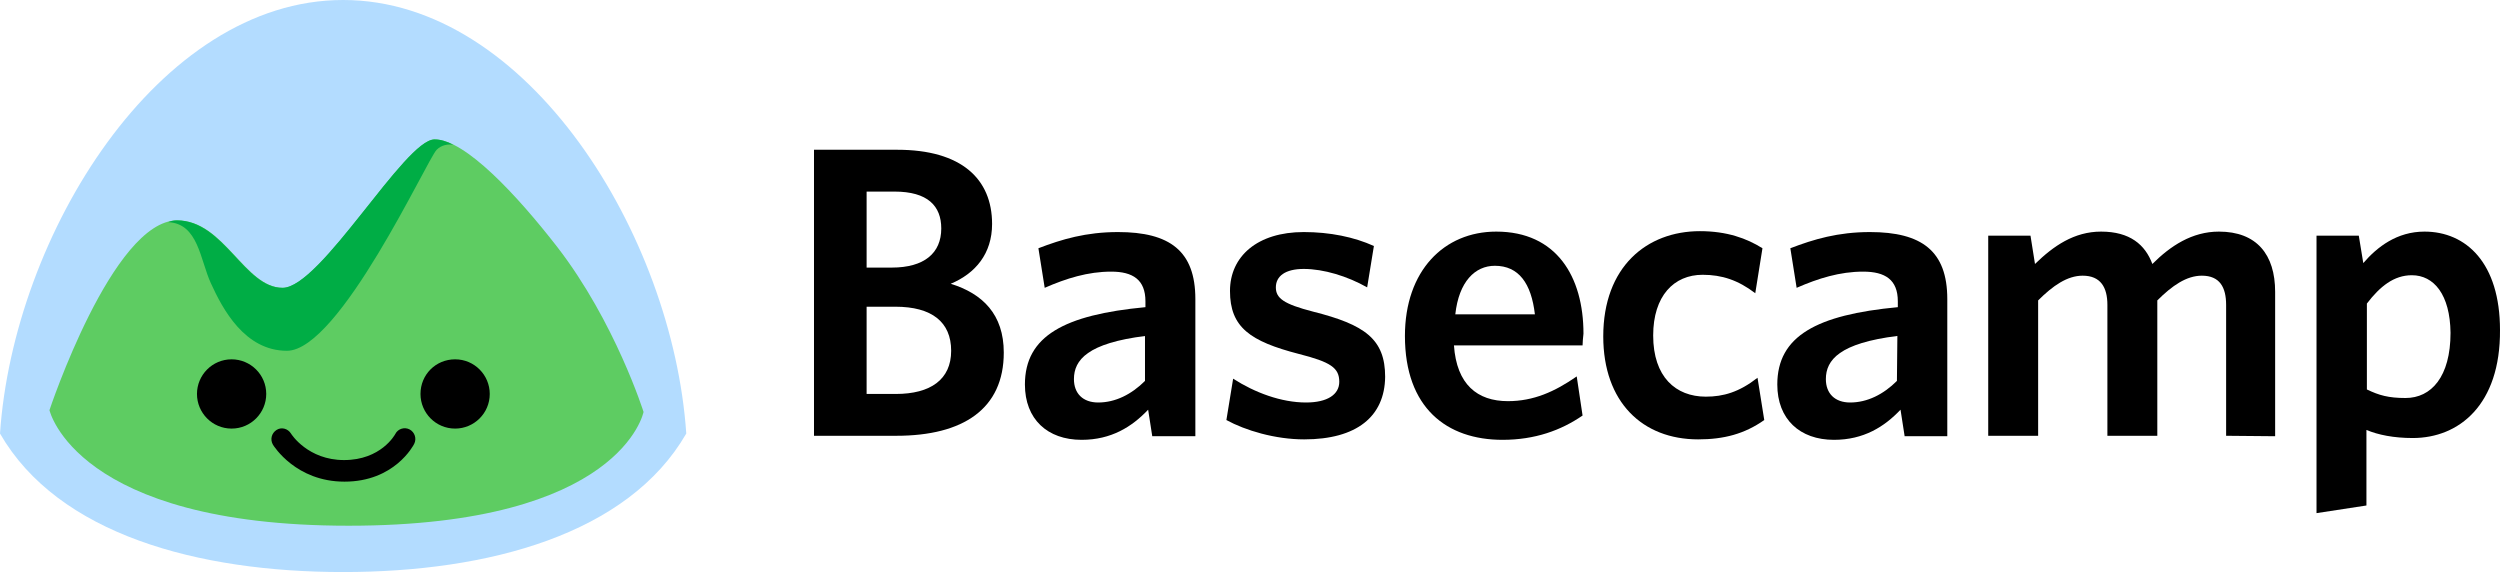
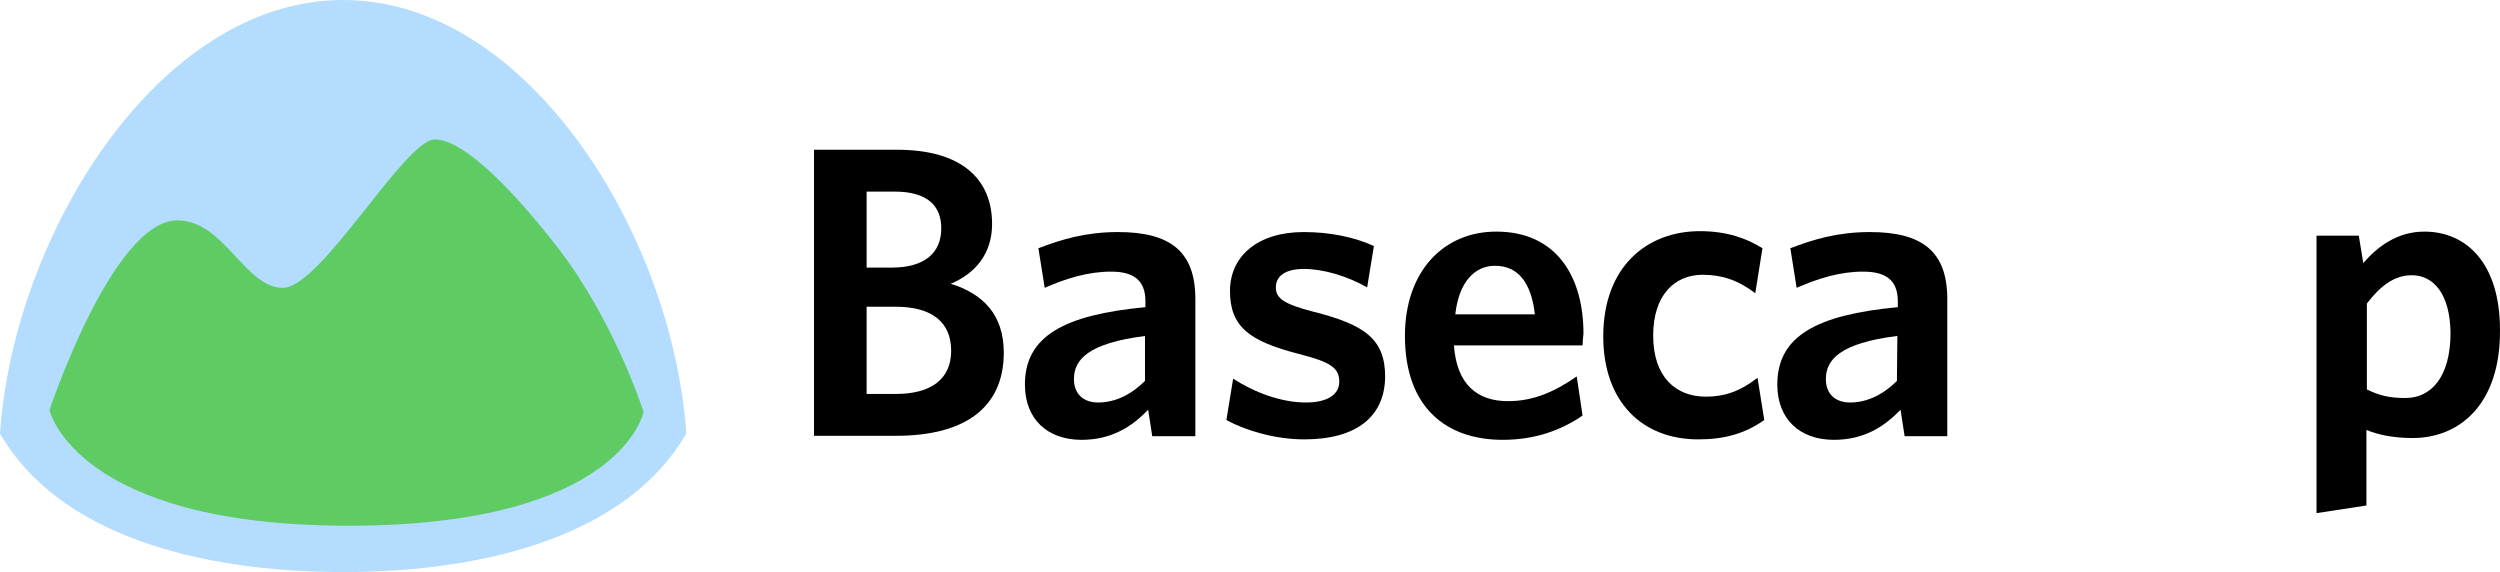
<svg xmlns="http://www.w3.org/2000/svg" version="1.1" id="katman_1" x="0px" y="0px" viewBox="0 0 555.9 127.2" style="enable-background:new 0 0 555.9 127.2;" xml:space="preserve">
  <style type="text/css">
	.st0{fill:#B3DCFF;}
	.st1{fill:#5ECC62;}
	.st2{fill:#00AD45;}
</style>
  <g>
    <g>
      <path d="M199.3,96.9H181V33.3h18.5c14.3,0,21.1,6.5,21.1,16.5c0,6.6-3.7,11-9.2,13.3c7.1,2.2,11.8,6.8,11.8,15.3    C223.2,90.9,214.2,96.9,199.3,96.9z M198.9,42.6h-6.2v16.9h5.6c7.2,0,11-3.2,11-8.7C209.3,45.8,206.3,42.6,198.9,42.6z     M199.1,68.2h-6.4v19.4h6.5c7.7,0,12.3-3.2,12.3-9.6S207.2,68.2,199.1,68.2z" />
      <path d="M256.2,96.9l-0.9-5.8c-3.6,3.8-8.2,6.7-14.8,6.7c-7.6,0-12.6-4.6-12.6-12.3c0-10.8,8.8-15.5,26.8-17.2V67    c0-4.8-2.8-6.6-7.6-6.6c-5.2,0-10,1.5-14.8,3.6l-1.4-8.8c5.2-2,10.6-3.6,17.7-3.6c11.5,0,17.2,4.2,17.2,14.9V97h-9.6L256.2,96.9    L256.2,96.9z M254.7,74.7c-12.8,1.6-15.9,5.3-15.9,9.6c0,3.2,2,5.2,5.4,5.2c3.8,0,7.4-1.8,10.4-4.8v-10L254.7,74.7L254.7,74.7z" />
    </g>
    <g>
      <path d="M290,97.7c-6.5,0-13.1-2-17.3-4.3l1.5-9.2c4.8,3.1,10.7,5.3,16.2,5.3c4.8,0,7.4-1.8,7.4-4.6c0-3.1-1.9-4.4-9-6.2    c-10.8-2.8-15.3-5.9-15.3-14c0-7.7,6.1-13.1,16.4-13.1c5.8,0,11.2,1.1,15.6,3.1l-1.5,9.2c-4.4-2.5-9.7-4.1-14.1-4.1    c-4.1,0-6.2,1.6-6.2,4.1c0,2.4,1.7,3.7,8.3,5.4c11.5,2.9,16,6.1,16,14.5C307.9,92.6,301.7,97.7,290,97.7z" />
    </g>
    <g>
      <path d="M351.9,76.8h-28.6c0.6,8.7,5.2,12.4,12,12.4c5.7,0,10.4-2.1,15.3-5.5l1.3,8.7c-4.8,3.3-10.6,5.4-17.8,5.4    c-12.4,0-21.7-7.1-21.7-23.1c0-14.5,8.7-23.2,20.3-23.2c13.4,0,19.4,10,19.4,22.7C352,75.1,351.9,76.2,351.9,76.8z M332.4,59.1    c-4.4,0-8,3.5-8.8,10.8h17.7C340.5,63,337.7,59.1,332.4,59.1z" />
    </g>
    <g>
      <path d="M377.6,97.7c-12.4,0-21.1-8.3-21.1-22.9c0-15.5,9.7-23.4,21.5-23.4c6,0,10.4,1.6,13.9,3.8l-1.6,10    c-3.8-2.9-7.4-4.1-11.7-4.1c-6.4,0-11,4.7-11,13.5c0,9.2,5,13.6,11.7,13.6c3.9,0,7.4-1,11.5-4.2l1.5,9.4    C387.9,96.5,383.3,97.7,377.6,97.7z" />
    </g>
    <g>
      <path d="M423.5,96.9l-0.9-5.8c-3.6,3.8-8.2,6.7-14.8,6.7c-7.6,0-12.6-4.6-12.6-12.3c0-10.8,8.8-15.5,26.8-17.2V67    c0-4.8-2.8-6.6-7.7-6.6c-5.2,0-10,1.5-14.8,3.6l-1.4-8.8c5.2-2,10.6-3.6,17.7-3.6c11.5,0,17.2,4.2,17.2,14.9V97h-9.5V96.9z     M421.9,74.7C409.1,76.3,406,80,406,84.3c0,3.2,2,5.2,5.4,5.2c3.8,0,7.4-1.8,10.4-4.8L421.9,74.7L421.9,74.7L421.9,74.7z" />
    </g>
    <g>
-       <path d="M495,96.9V67.8c0-3.9-1.4-6.5-5.4-6.5c-3.4,0-6.6,2.2-9.9,5.5v30.1h-11.1V67.8c0-3.9-1.5-6.5-5.5-6.5    c-3.4,0-6.6,2.2-9.9,5.5v30.1h-11.1V52.4h9.4l1,6.3c4.1-4,8.7-7.2,14.7-7.2c6.4,0,9.8,2.9,11.4,7.2c4-4,8.8-7.2,14.8-7.2    c8.4,0,12.5,5.1,12.5,13.4V97L495,96.9L495,96.9z" />
-     </g>
+       </g>
    <g>
      <path d="M536.5,97.4c-4.2,0-7.7-0.7-10.3-1.8v16.8l-11.1,1.7V52.4h9.4l1,6.1c3.1-3.6,7.5-7,13.6-7c9.3,0,16.8,7,16.8,21.9    C556,90,546.8,97.4,536.5,97.4z M536.3,61.2c-4,0-7.1,2.5-10,6.3v19.1c2.7,1.3,4.8,1.9,8.6,1.9c5.7,0,10-4.7,10-14.5    C544.8,65.5,541.2,61.2,536.3,61.2z" />
    </g>
    <g>
      <path class="st0" d="M76.3,0C35.2,0,3,52.3,0,96.4c12.9,22.4,44,30.8,76.3,30.8s63.4-8.4,76.3-30.8C149.6,52.3,117.4,0,76.3,0z" />
      <path class="st1" d="M123.9,54.9c-9-11.6-20.5-23.9-27.2-23.9S71.4,64,62.9,64s-13-15-23.5-15C25,49.1,11,91.2,11,91.2    s5.8,25.7,66.5,25.7s65.6-25.3,65.6-25.3S136.8,71.6,123.9,54.9z" />
-       <path d="M43.8,87.6c0-4.2,3.4-7.7,7.7-7.7c4.2,0,7.7,3.4,7.7,7.7c0,4.2-3.4,7.7-7.7,7.7S43.8,91.8,43.8,87.6 M93.5,87.6    c0,4.2,3.4,7.7,7.7,7.7c4.2,0,7.7-3.4,7.7-7.7c0-4.2-3.4-7.7-7.7-7.7S93.5,83.3,93.5,87.6 M92.1,98.7c0.6-1.2,0.1-2.6-1-3.2    s-2.6-0.2-3.2,1c-0.1,0.2-3.2,5.8-11.4,5.8c-8,0-11.7-5.7-11.8-5.9c-0.7-1.1-2.1-1.5-3.2-0.8c-1.1,0.7-1.5,2.1-0.8,3.3    c0.2,0.3,5.1,8.2,15.9,8.2C87.7,107.1,91.9,99.1,92.1,98.7z" />
    </g>
    <g>
-       <path class="st2" d="M63.8,78c-9.4,0-14.3-9.3-16.9-15c-2.4-5.2-2.8-13.3-9.5-13.6c0.7-0.3,1.3-0.4,1.9-0.4c10.5,0,15,15,23.5,15    S90,31,96.6,31c1.3,0,2.7,0.4,4.2,1.2c-1.1-0.2-2.6,0-3.7,1.1C95,35.4,75.5,78,63.8,78z" />
-     </g>
+       </g>
  </g>
</svg>